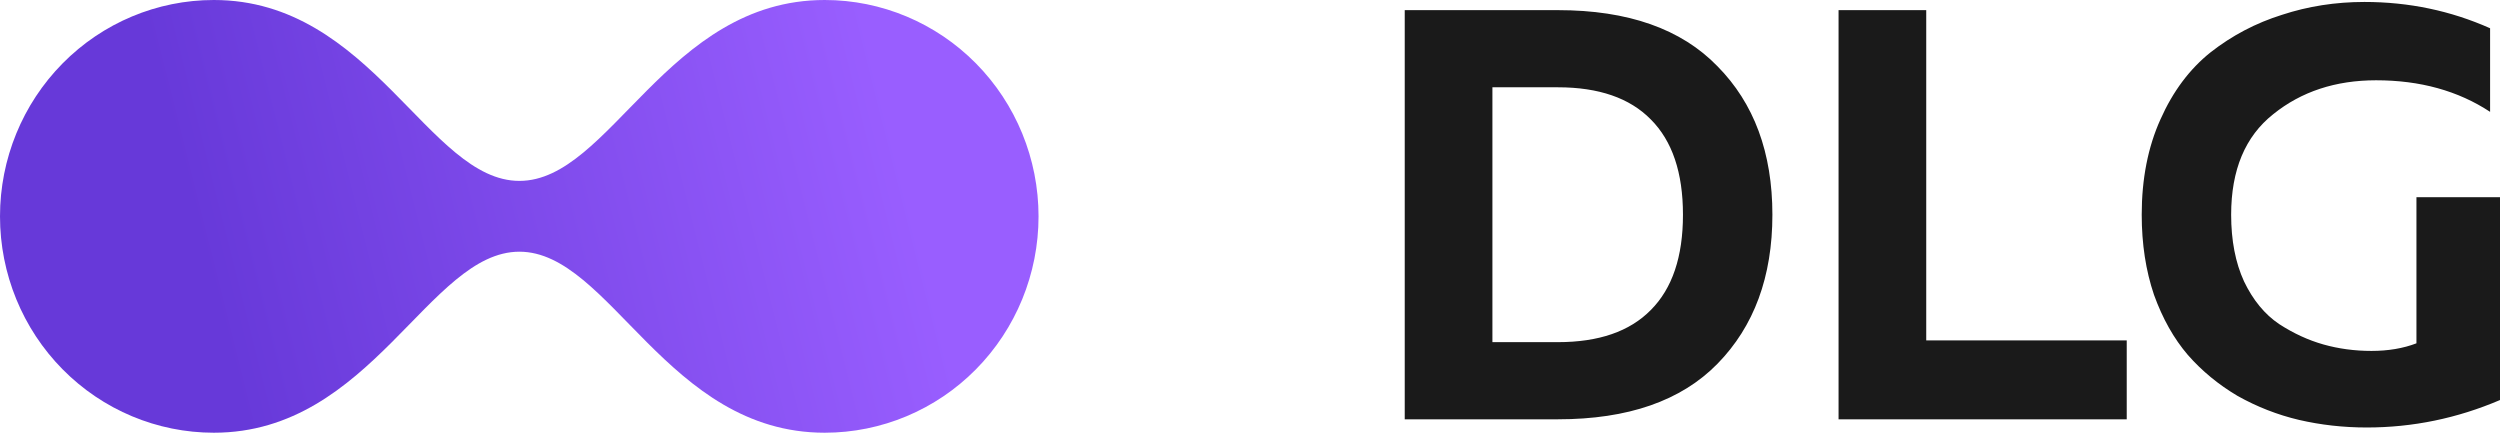
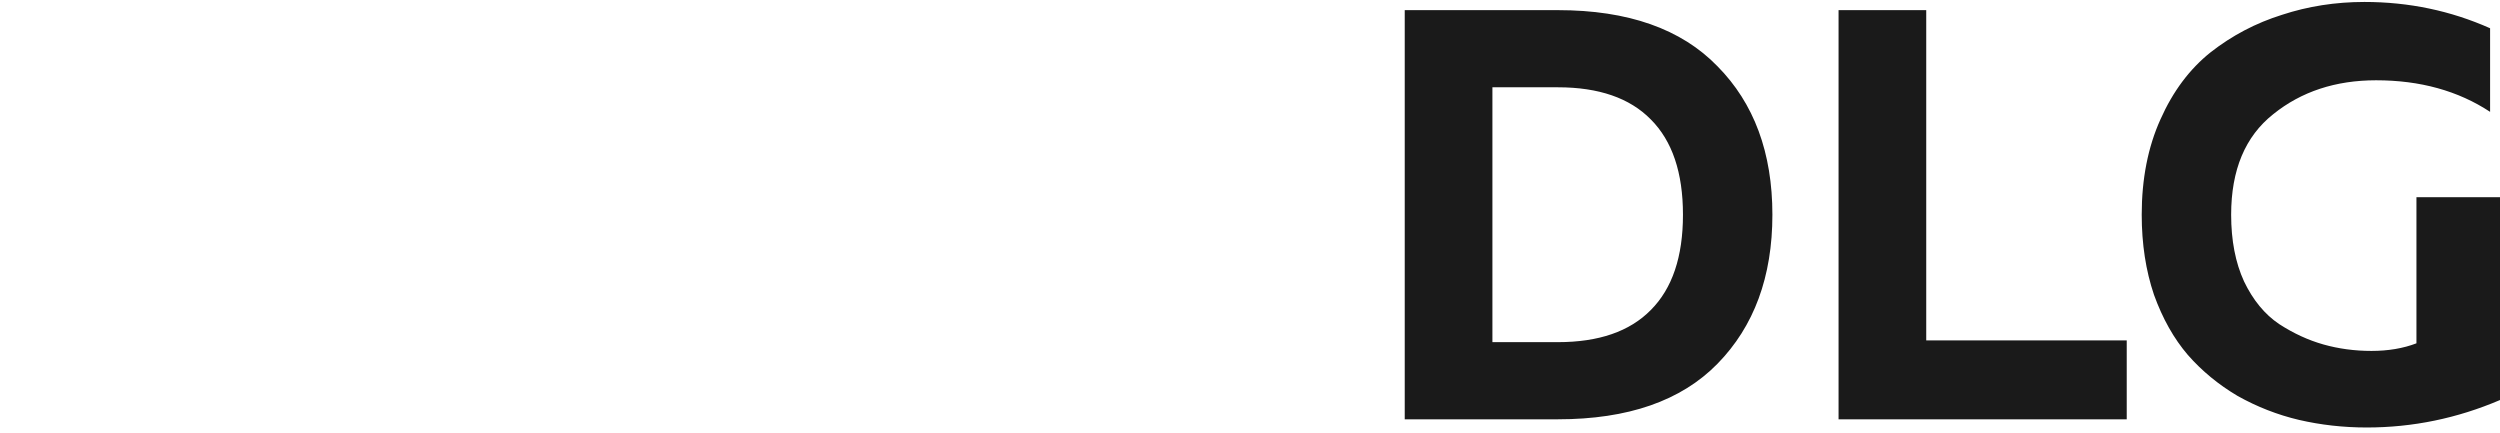
<svg xmlns="http://www.w3.org/2000/svg" width="548" height="95" viewBox="0 0 548 95" fill="none">
  <path d="M307.917 2.223H341.487C356.862 2.223 368.522 6.323 376.466 14.523C384.495 22.638 388.51 33.486 388.51 47.067C388.51 60.649 384.495 71.54 376.466 79.74C368.522 87.855 356.862 91.912 341.487 91.912H307.917V2.223ZM361.859 67.952C366.557 63.254 368.906 56.292 368.906 47.067C368.906 37.842 366.557 30.881 361.859 26.182C357.247 21.484 350.456 19.135 341.487 19.135H327.137V74.999H341.487C350.456 74.999 357.247 72.65 361.859 67.952ZM403.012 2.223H422.231V74.615H466.179V91.912H403.012V2.223ZM469.465 47.067C469.465 39.209 470.831 32.247 473.565 26.182C476.298 20.032 479.971 15.121 484.584 11.448C489.282 7.775 494.492 5.041 500.215 3.248C505.938 1.368 511.96 0.429 518.281 0.429C528.019 0.429 537.202 2.351 545.829 6.194V24.517C538.824 19.904 530.496 17.598 520.844 17.598C511.96 17.598 504.443 20.075 498.293 25.029C492.143 29.898 489.068 37.244 489.068 47.067C489.068 52.705 490.008 57.574 491.887 61.674C493.852 65.774 496.414 68.892 499.575 71.027C502.735 73.077 505.981 74.572 509.312 75.512C512.644 76.451 516.146 76.921 519.819 76.921C523.492 76.921 526.78 76.366 529.685 75.255V43.223H548.007V87.684C538.611 91.698 528.873 93.706 518.794 93.706C513.669 93.706 508.714 93.151 503.931 92.04C499.233 90.93 494.748 89.179 490.478 86.787C486.292 84.31 482.662 81.32 479.587 77.818C476.512 74.23 474.034 69.831 472.155 64.621C470.361 59.325 469.465 53.474 469.465 47.067Z" fill="#1A1A1A" />
-   <path fill-rule="evenodd" clip-rule="evenodd" d="M46.872 0C81.462 0 93.916 39.652 113.853 39.652C133.79 39.652 146.186 0 180.776 0C193.207 0 205.129 4.997 213.92 13.891C222.71 22.785 227.648 34.848 227.648 47.427C227.648 60.005 222.71 72.068 213.92 80.962C205.129 89.857 193.207 94.853 180.776 94.853C146.186 94.853 133.704 55.172 113.853 55.172C94.001 55.172 81.462 94.853 46.872 94.853C34.441 94.853 22.519 89.857 13.729 80.962C4.938 72.068 0 60.005 0 47.427C0 34.848 4.938 22.785 13.729 13.891C22.519 4.997 34.441 0 46.872 0Z" fill="url(#paint0_linear_101_7052)" />
  <defs>
    <linearGradient id="paint0_linear_101_7052" x1="200.917" y1="48.289" x2="51.872" y2="85.764" gradientUnits="userSpaceOnUse">
      <stop stop-color="#995EFF" />
      <stop offset="1" stop-color="#6739D9" />
    </linearGradient>
  </defs>
</svg>